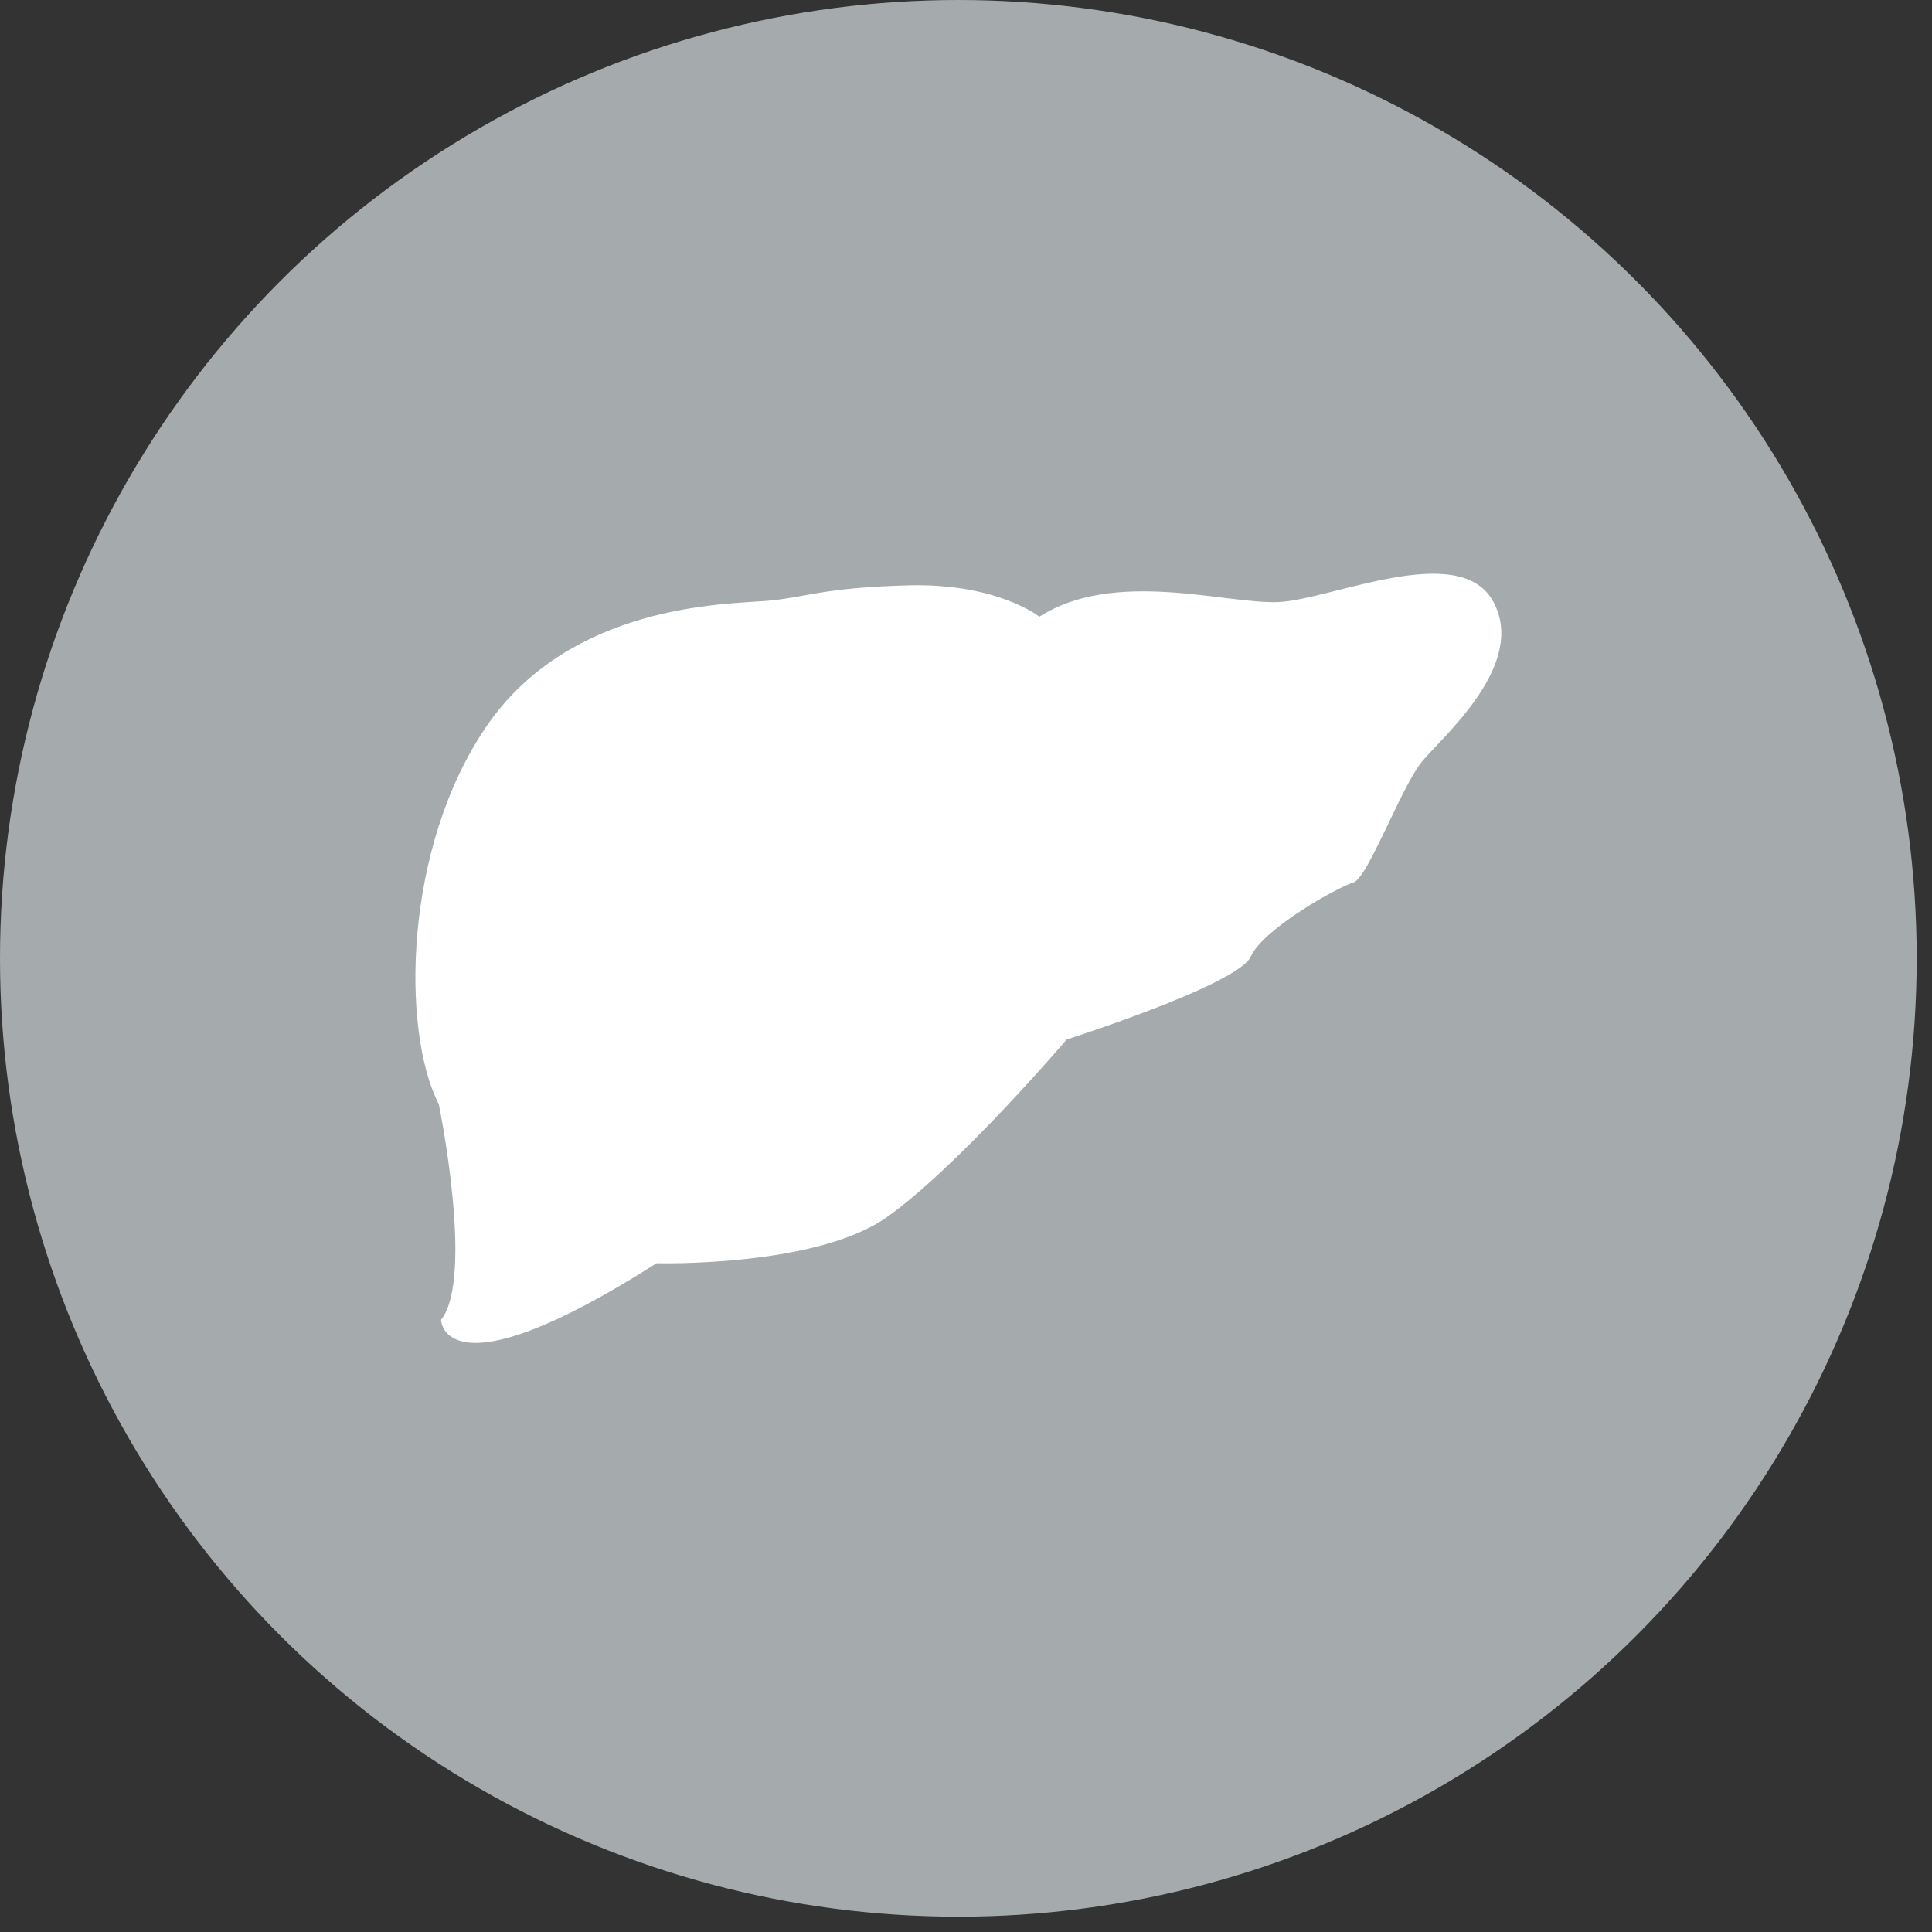
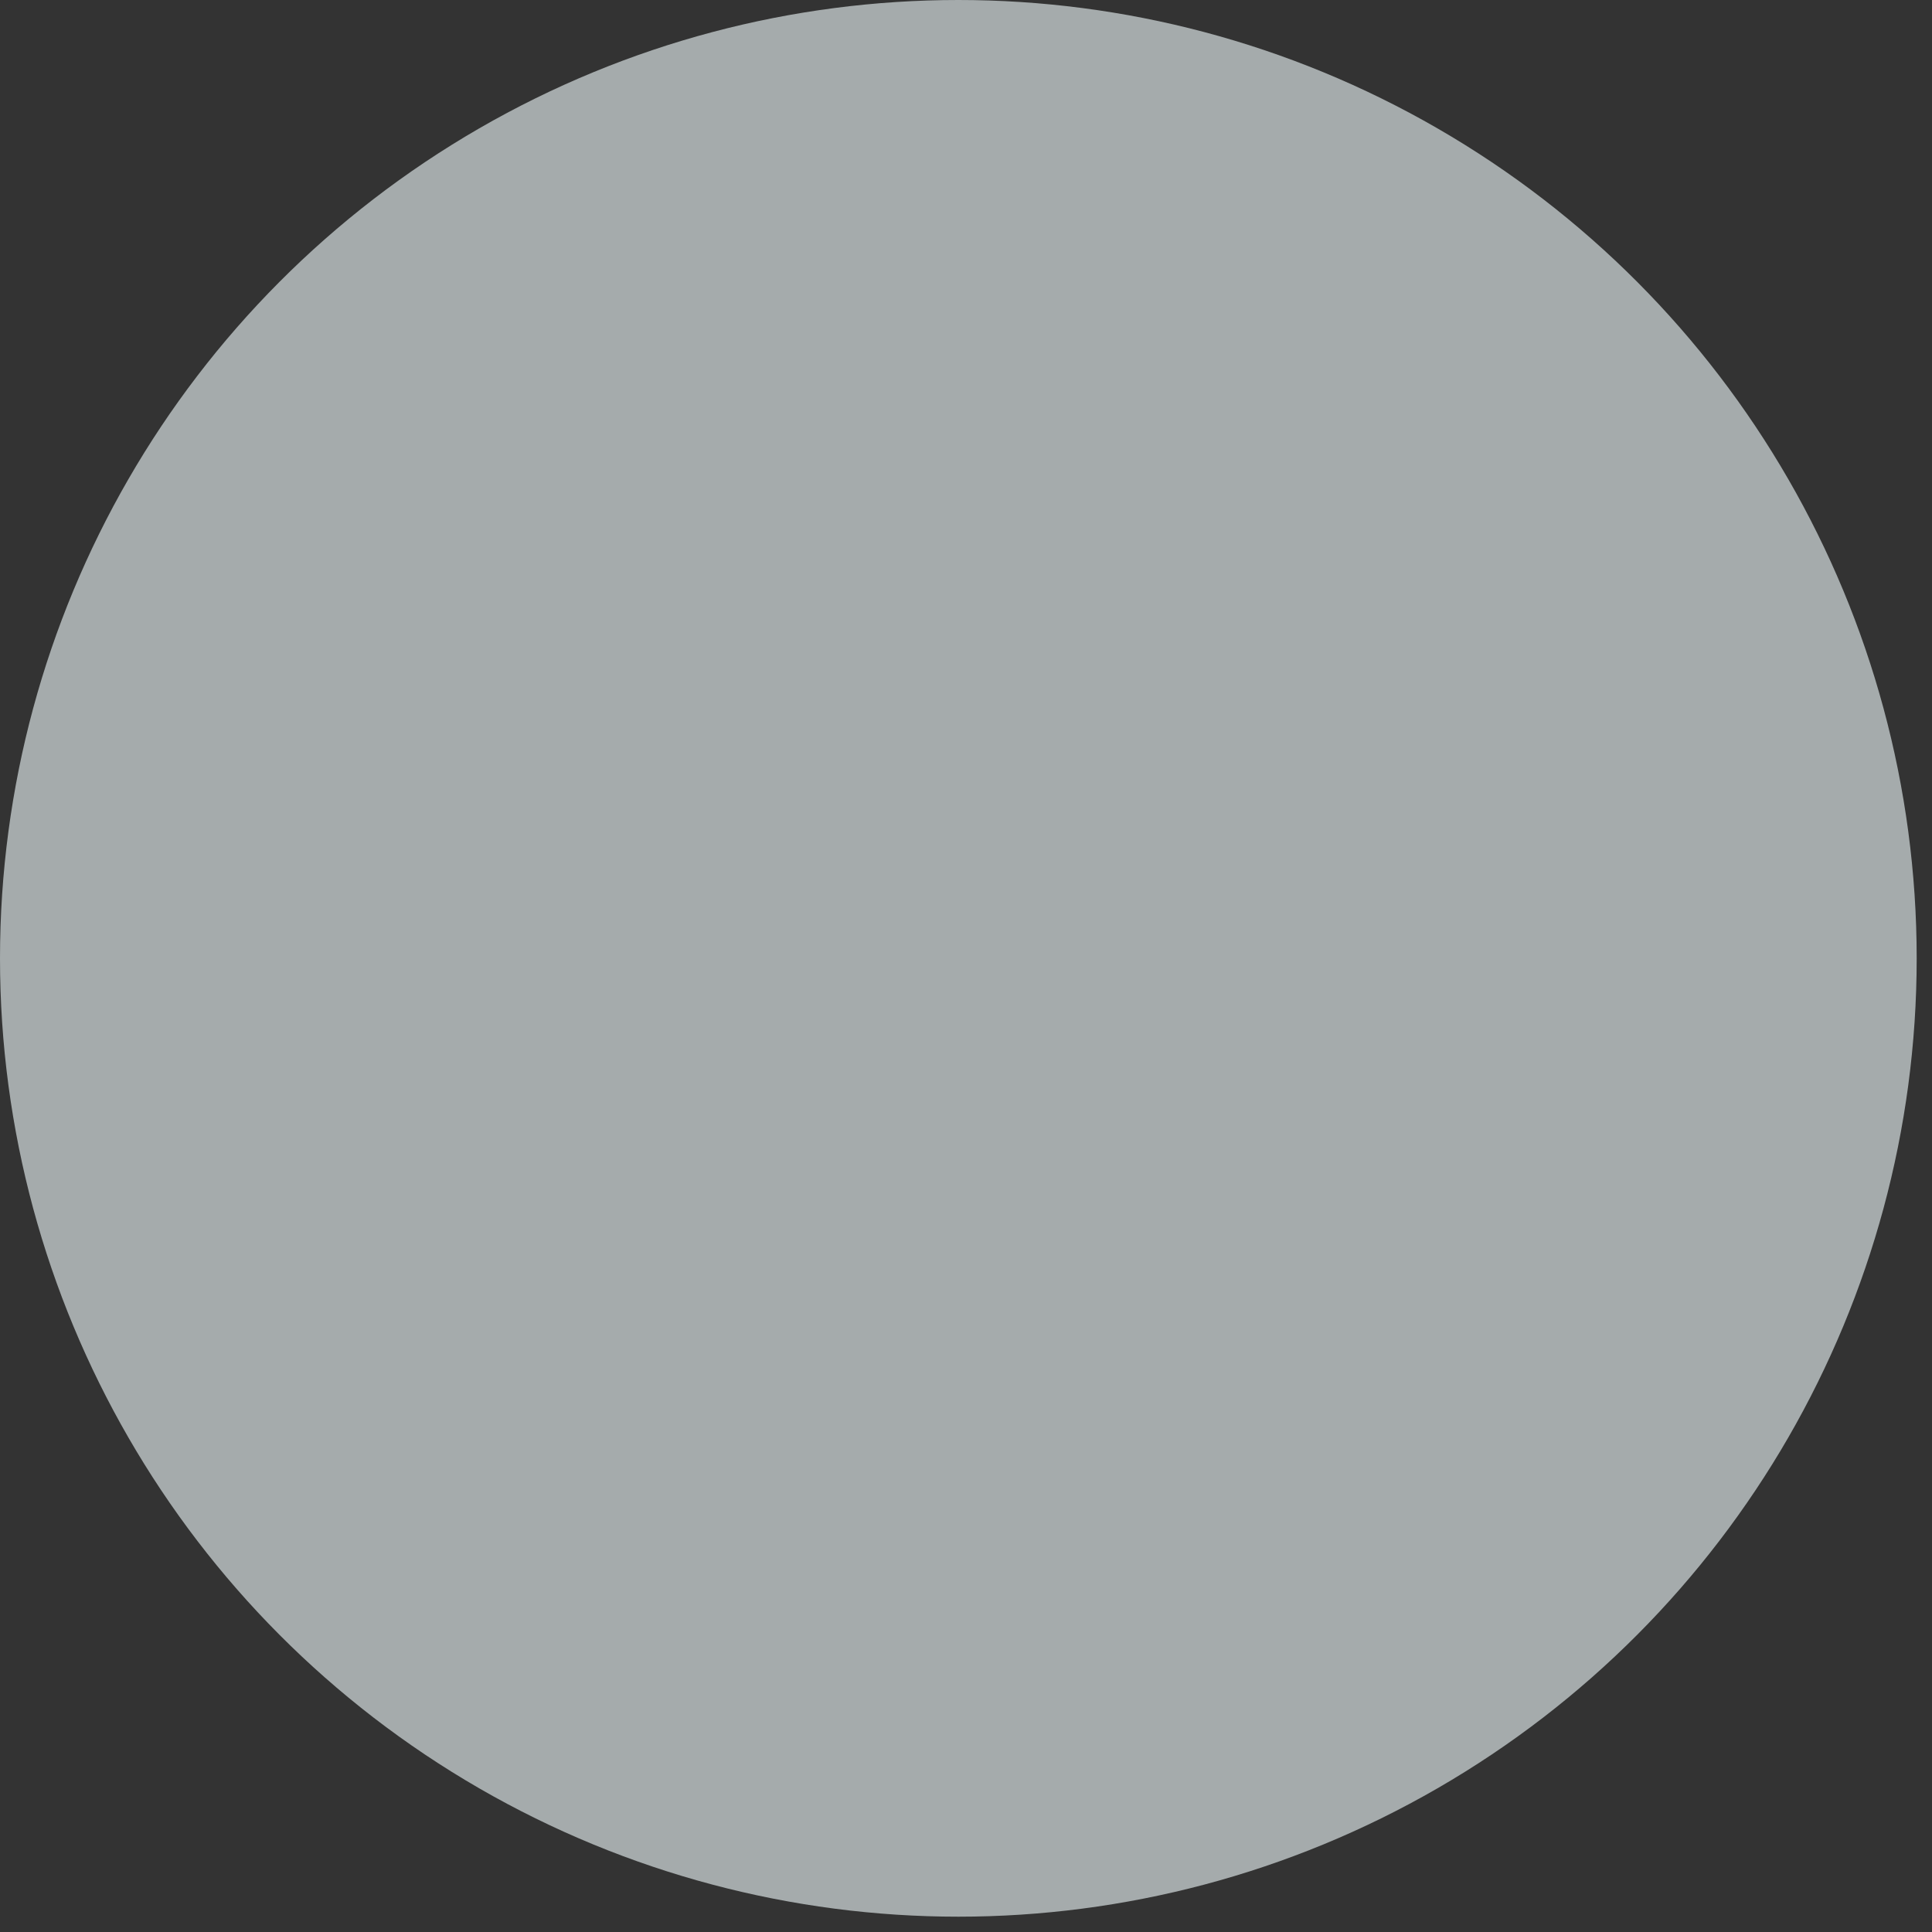
<svg xmlns="http://www.w3.org/2000/svg" id="_レイヤー_1" data-name="レイヤー_1" width="110" height="110" version="1.1" viewBox="0 0 110 110">
  <rect x="0" y="0" width="110" height="110" fill="#333333" stroke="none" />
  <defs>
    <style>
      .st0 {
        fill: #fff;
      }

      .st1 {
        fill: #a5abac;
      }
    </style>
  </defs>
  <circle class="st1" cx="54.564" cy="54.564" r="54.564" />
-   <path class="st0" d="M59.179,35.113s-2.377-1.901-7.388-1.788c-4.996.122-5.956.714-8.216.892-2.272.182-11.083.186-15.844,7.09-4.768,6.917-4.89,17.396-2.746,21.566,0,0,2.032,9.89.126,12.273,0,0,.111,4.526,12.27-3.222,0,0,9.055.239,13.102-2.617,4.053-2.858,10.249-10.124,10.249-10.124,0,0,9.767-3.115,10.482-4.721.717-1.599,5.008-3.98,5.842-4.216.827-.242,2.734-5.485,3.929-6.913,1.188-1.431,5.95-5.482,4.051-9.053-1.901-3.574-9.287-.116-12.27,0-2.976.117-9.3-1.91-13.586.831Z" />
</svg>